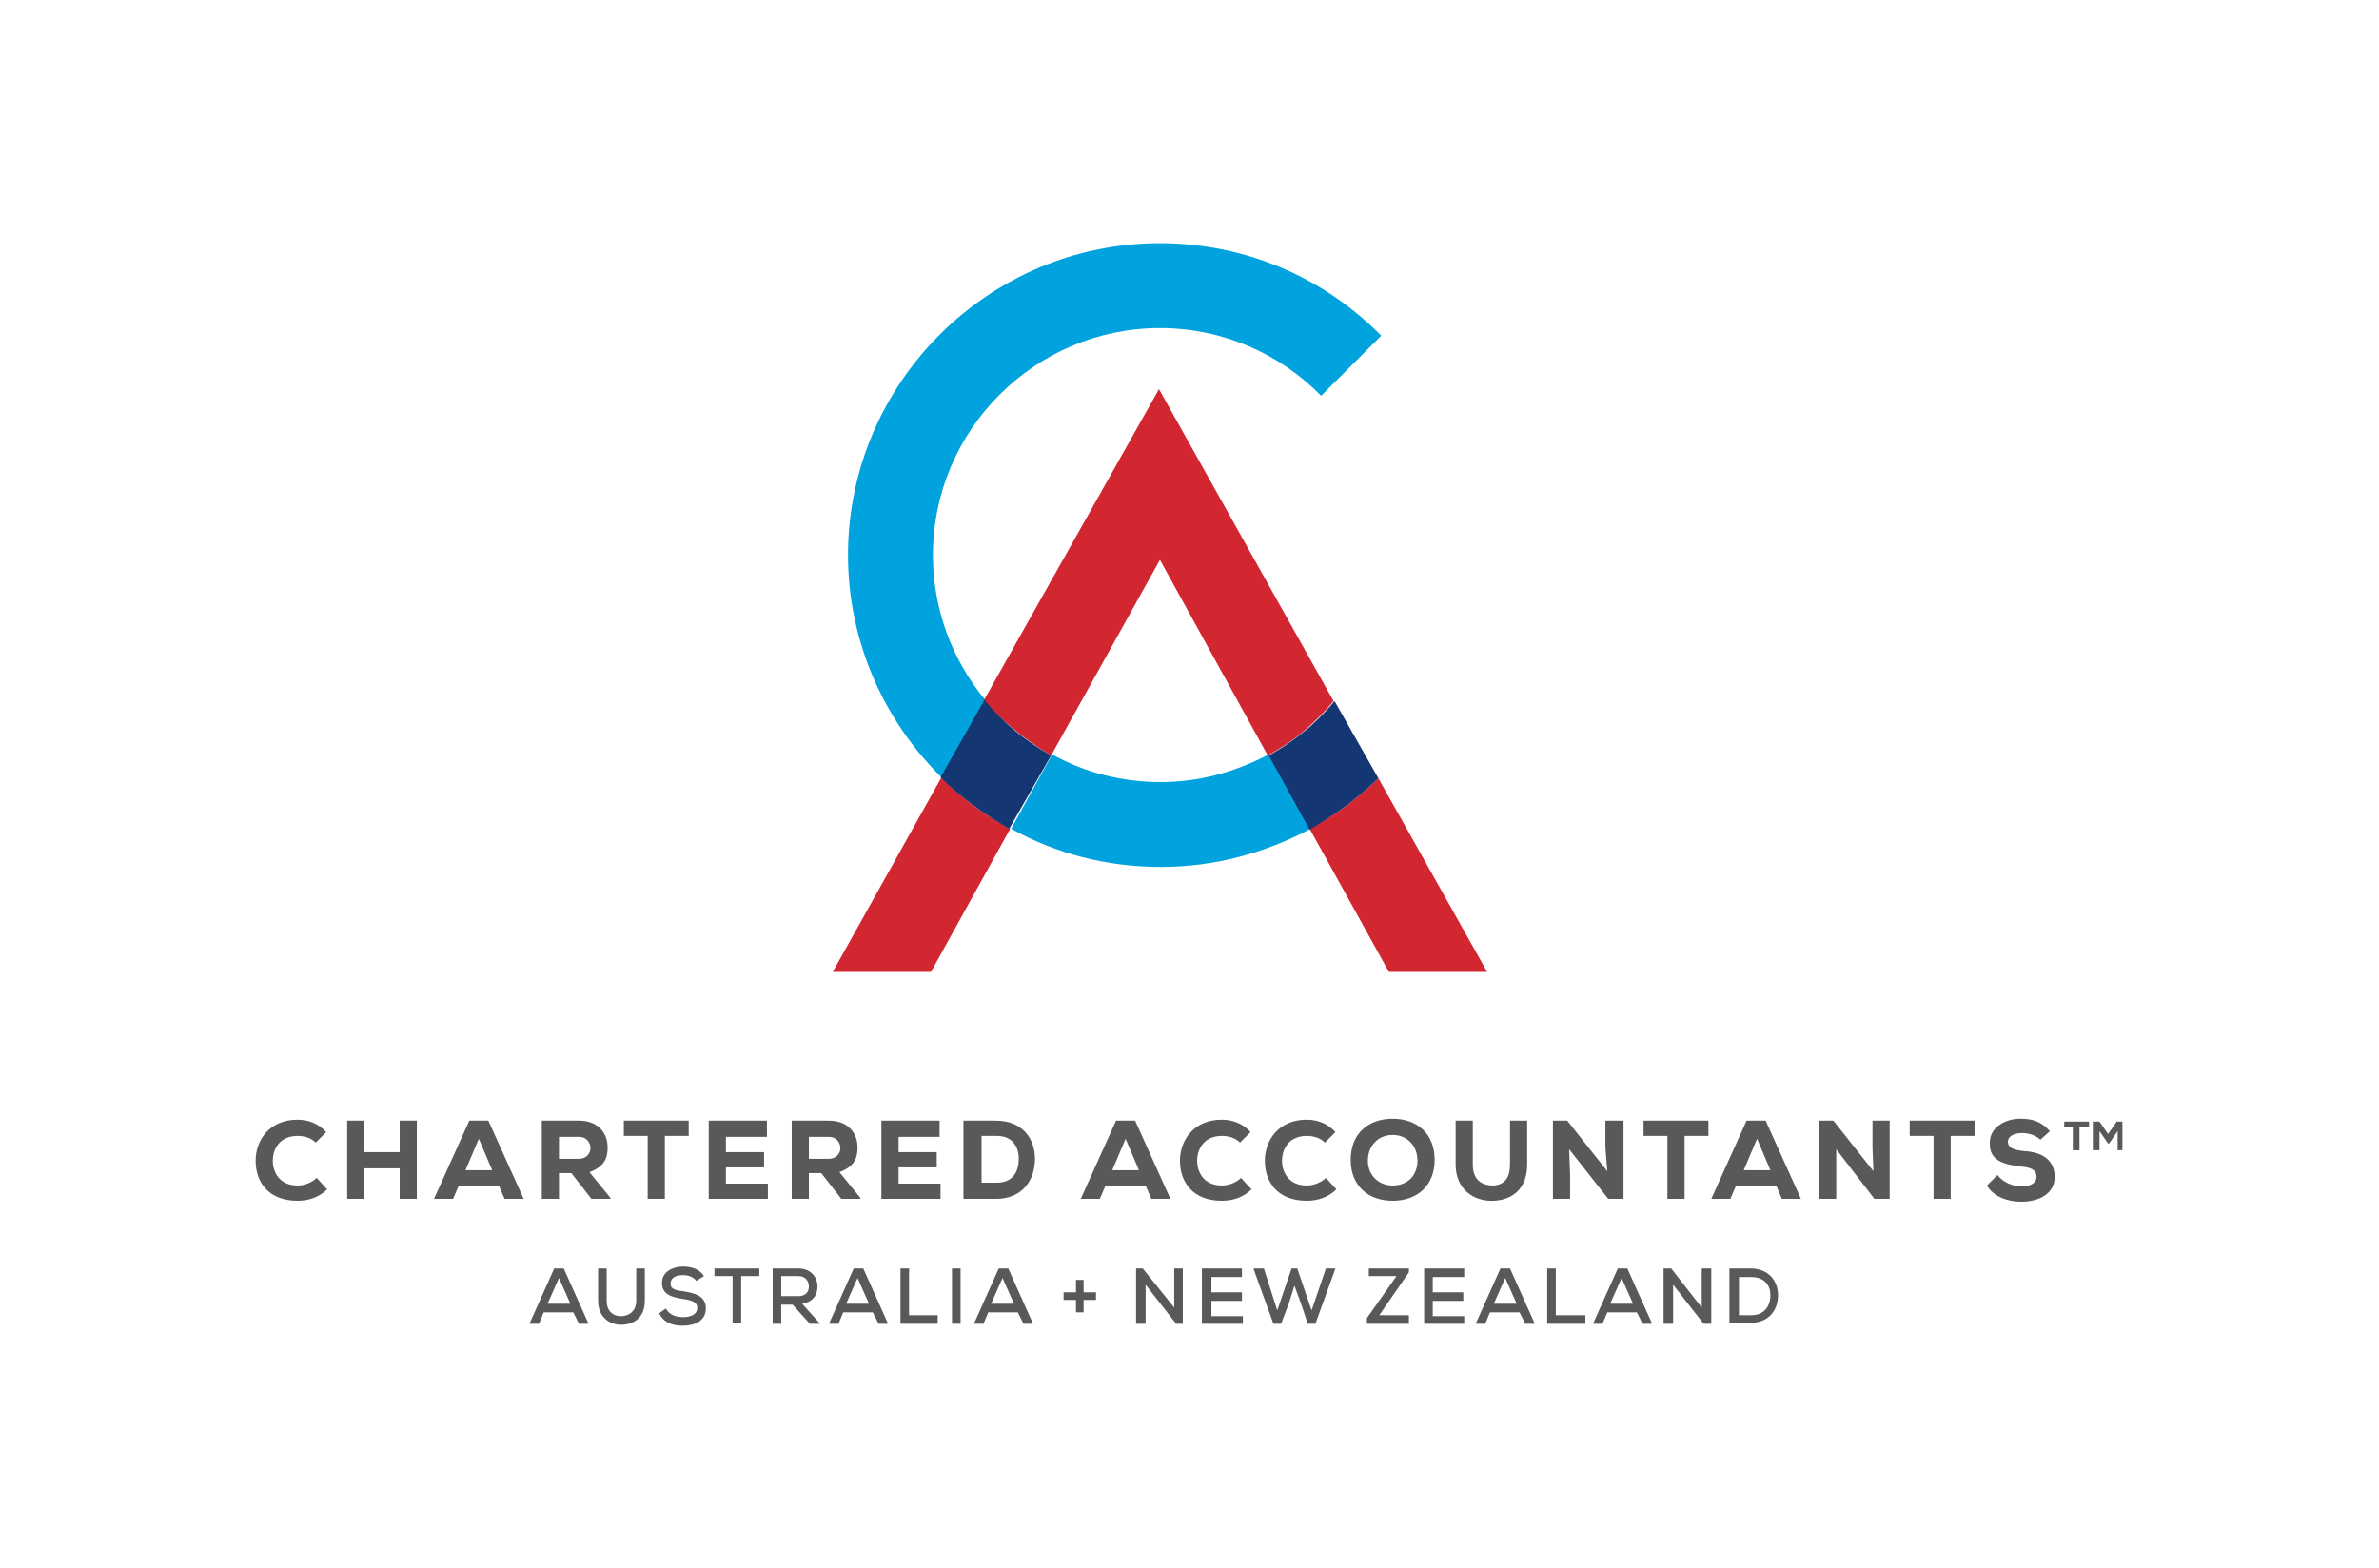
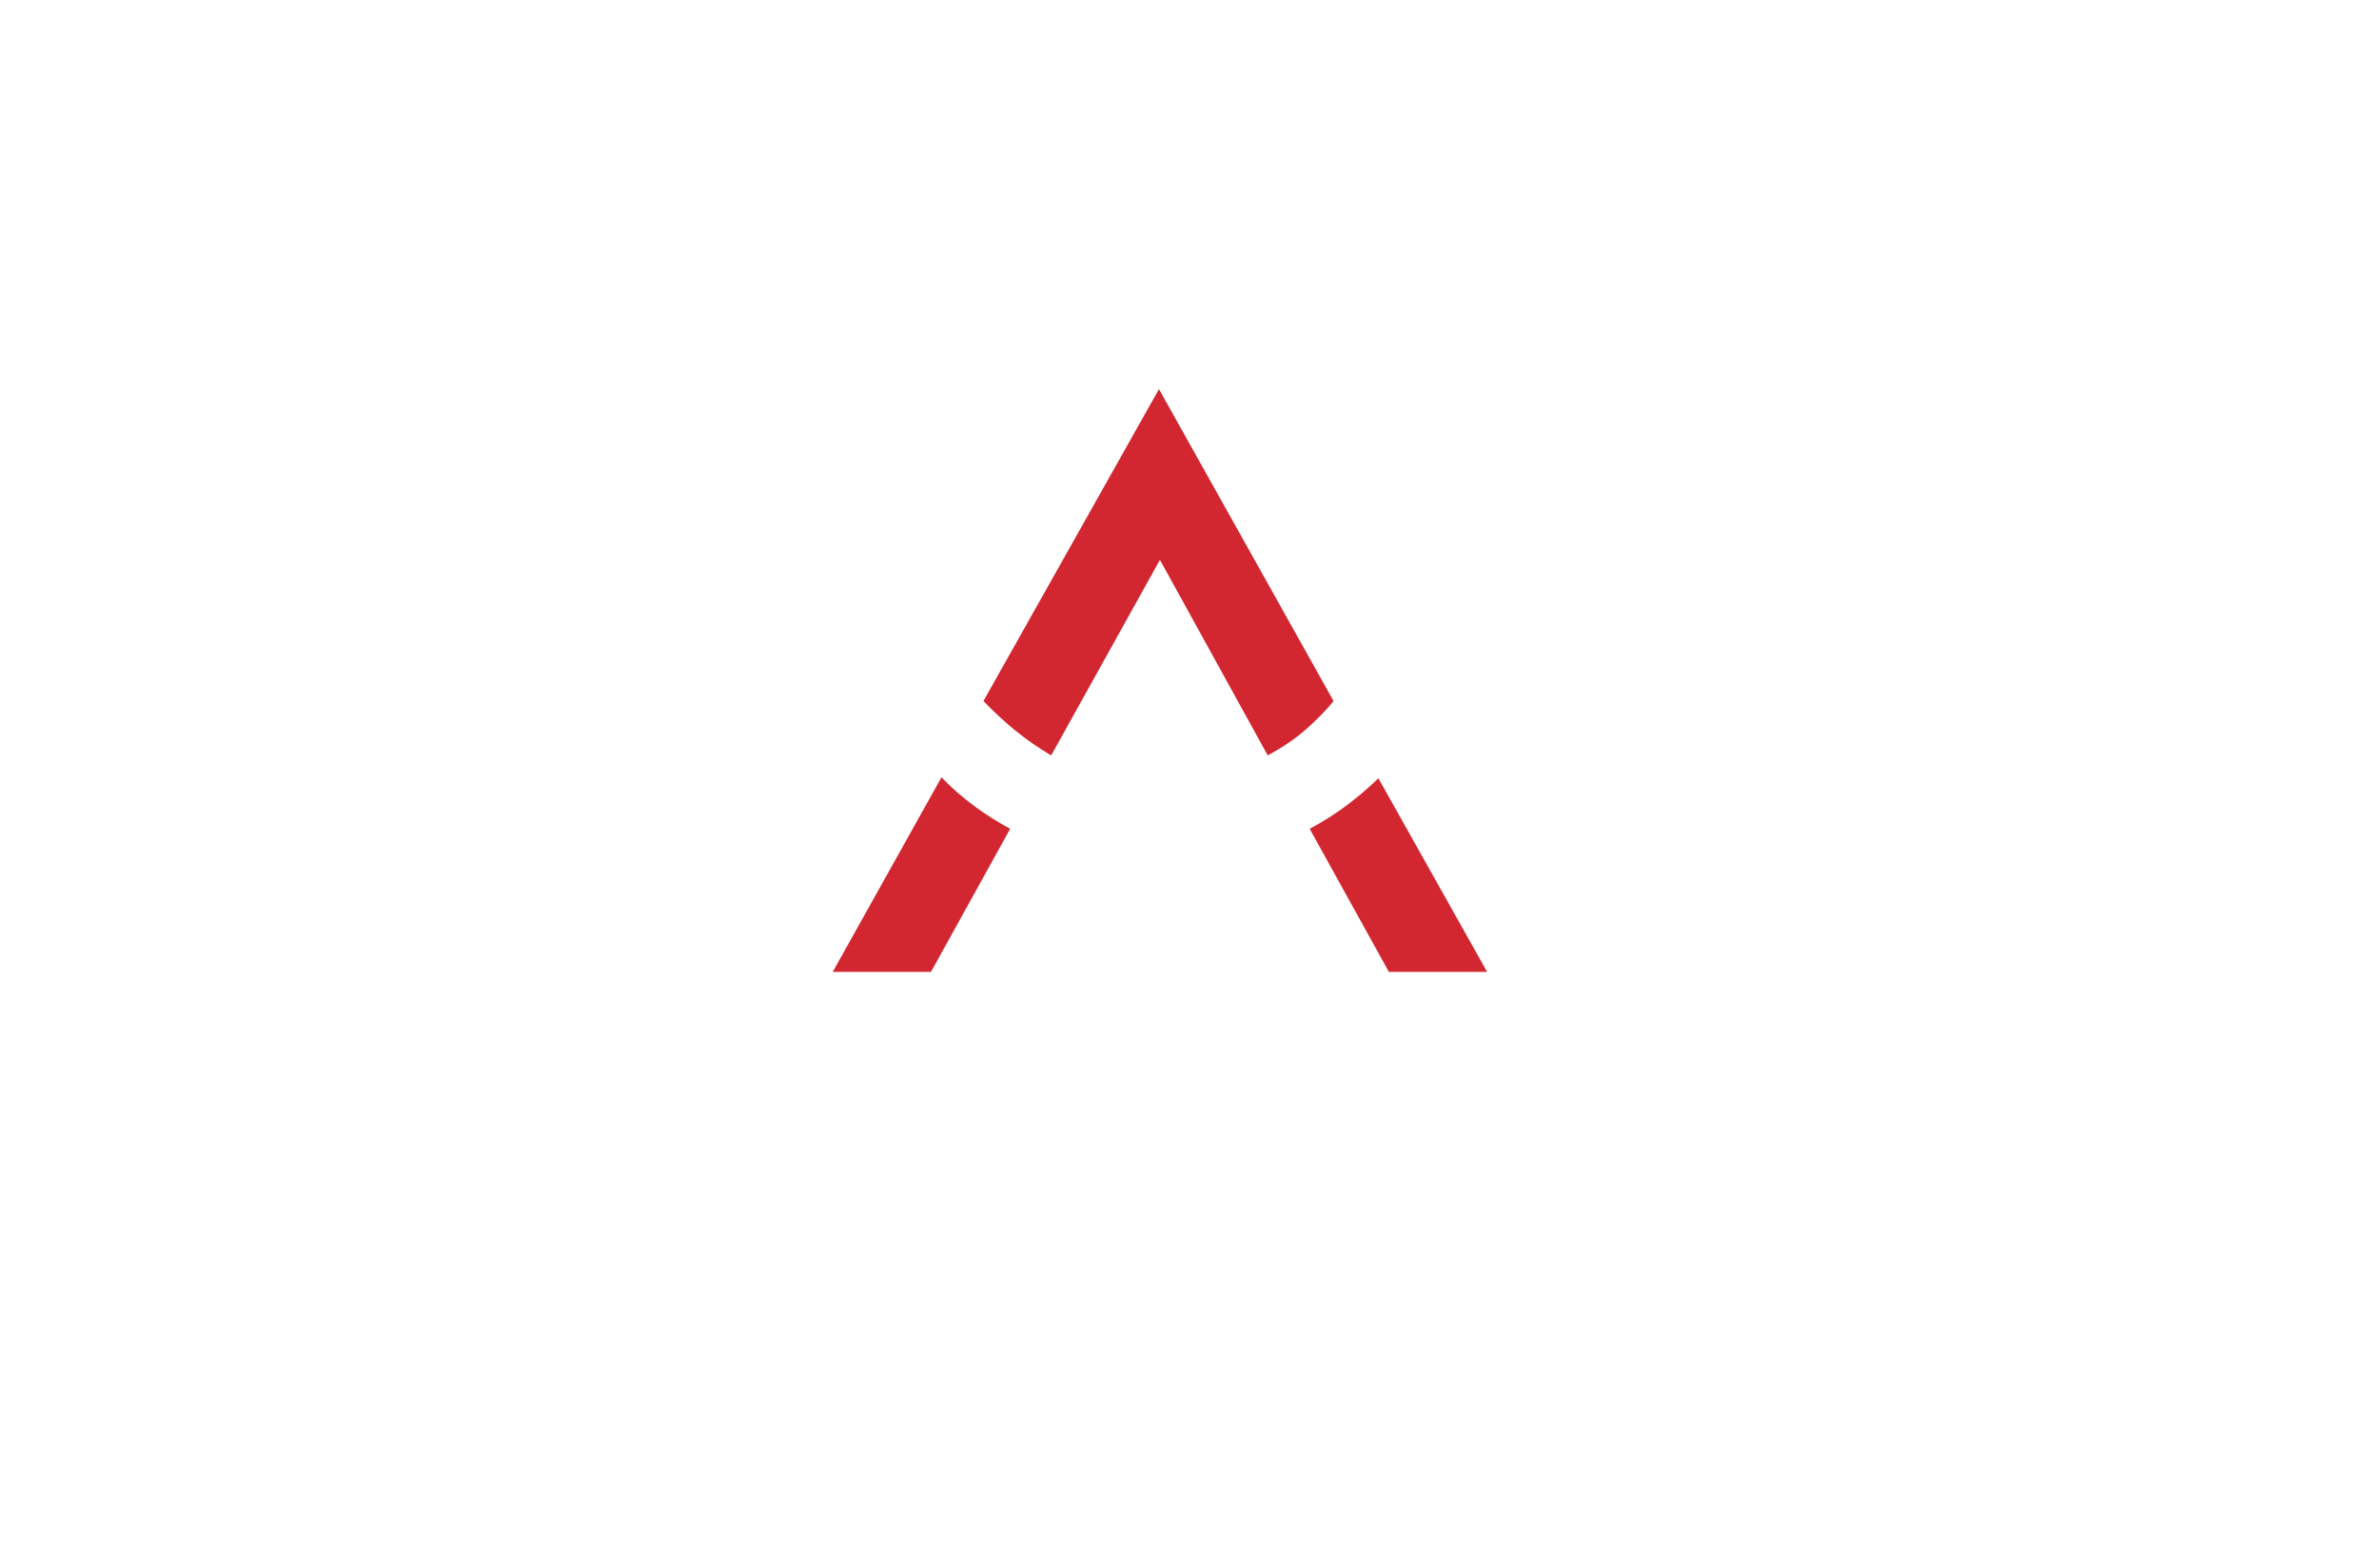
<svg xmlns="http://www.w3.org/2000/svg" viewBox="0 0 249.4 164.4">
  <style>.st0{fill:#00a3dd}.st1{fill:#d22630}.st2{fill:#143672}.st3{fill:#58595a}</style>
-   <path class="st0" d="M103.3 73.4c-3.4-4.1-5.5-9.4-5.5-15.2 0-13.1 10.7-23.8 23.8-23.8 6.6 0 12.6 2.7 16.9 7.1l6.3-6.3c-5.9-6-14.1-9.7-23.2-9.7-18 0-32.7 14.7-32.7 32.7 0 9.1 3.8 17.4 9.8 23.3l4.6-8.1M133 79.1c-3.4 1.8-7.2 2.9-11.3 2.9-4.1 0-8-1-11.4-2.9l-4.3 7.8c4.7 2.6 10 4 15.7 4 5.7 0 11-1.5 15.7-4l-4.4-7.8" />
  <path class="st1" d="M110.2 79.2l11.4-20.5 11.3 20.5c1.5-.8 3-1.8 4.2-2.9 0 0 1.6-1.4 2.7-2.8l-18.3-32.7-18.4 32.7c2.1 2.2 4.5 4.2 7.1 5.7M98.7 81.5l-11.4 20.4h10.3l8.3-15c-2.6-1.4-5.1-3.2-7.2-5.4M155.9 101.9l-11.4-20.3c-1.5 1.5-3.4 2.9-3.4 2.9-1.2.9-2.5 1.7-3.8 2.4l8.3 15h10.3" />
-   <path class="st2" d="M141.1 84.5s1.9-1.4 3.4-2.9l-4.6-8.1c-1.1 1.4-2.7 2.8-2.7 2.8-1.3 1.1-2.7 2.1-4.2 2.9l4.3 7.8c1.3-.8 2.6-1.6 3.8-2.5M110.2 79.2c-2.7-1.5-5-3.4-7-5.8l-4.6 8.1c2.1 2.1 4.6 3.9 7.2 5.4l4.4-7.7" />
-   <path class="st3" d="M34.3 124.7c-.8.8-1.9 1.2-3.1 1.2-3.1 0-4.4-2-4.4-4.2 0-2.1 1.4-4.3 4.4-4.3 1.1 0 2.2.4 3 1.3l-1.1 1.1c-.5-.5-1.2-.7-1.9-.7-1.9 0-2.6 1.4-2.6 2.6 0 1.2.7 2.6 2.6 2.6.7 0 1.5-.3 2-.8l1.1 1.2M41.9 125.7v-3.2h-3.7v3.2h-1.8v-8.2h1.8v3.3h3.7v-3.3h1.8v8.2h-1.8M50.2 119.4l-1.4 3.3h2.8l-1.4-3.3m2.1 4.9h-4.2l-.6 1.4h-2l3.7-8.2h2l3.7 8.2h-2l-.6-1.4zM58.6 119.1v2.4h2.1c.8 0 1.2-.6 1.2-1.1 0-.6-.4-1.2-1.2-1.2h-2.1m5.4 6.5h-2l-2.1-2.7h-1.3v2.7h-1.8v-8.2h3.9c2 0 3 1.3 3 2.8 0 1.1-.3 2-1.9 2.6l2.2 2.7v.1zM67.9 119.1h-2.5v-1.6h6.8v1.6h-2.5v6.6h-1.8v-6.6M80.5 125.7h-6.2v-8.2h6.1v1.7h-4.3v1.6h4v1.6h-4v1.7h4.4v1.6M84.8 119.1v2.4h2.1c.8 0 1.2-.6 1.2-1.1 0-.6-.4-1.2-1.2-1.2h-2.1m5.4 6.5h-2l-2.1-2.7h-1.3v2.7H83v-8.2h3.9c2 0 3 1.3 3 2.8 0 1.1-.3 2-1.9 2.6l2.2 2.7v.1zM98.6 125.7h-6.2v-8.2h6.1v1.7h-4.3v1.6h4v1.6h-4v1.7h4.4v1.6M102.9 124h1.6c1.8 0 2.3-1.3 2.3-2.5s-.6-2.4-2.3-2.4h-1.6v4.9m1.5-6.5c2.8 0 4.1 1.9 4.1 4s-1.2 4.2-4.1 4.2H101v-8.2h3.4zM118 119.4l-1.4 3.3h2.8l-1.4-3.3m2.1 4.9h-4.2l-.6 1.4h-2l3.7-8.2h2l3.7 8.2h-2l-.6-1.4zM131.2 124.7c-.8.8-1.9 1.2-3.1 1.2-3.1 0-4.4-2-4.4-4.2 0-2.1 1.4-4.3 4.4-4.3 1.1 0 2.2.4 3 1.3l-1.1 1.1c-.5-.5-1.2-.7-1.9-.7-1.9 0-2.6 1.4-2.6 2.6 0 1.2.7 2.6 2.6 2.6.7 0 1.5-.3 2-.8l1.1 1.2M140.1 124.7c-.8.8-1.9 1.2-3.1 1.2-3.1 0-4.4-2-4.4-4.2 0-2.1 1.4-4.3 4.4-4.3 1.1 0 2.2.4 3 1.3l-1.1 1.1c-.5-.5-1.2-.7-1.9-.7-1.9 0-2.6 1.4-2.6 2.6 0 1.2.7 2.6 2.6 2.6.7 0 1.5-.3 2-.8l1.1 1.2M146 119c-1.6 0-2.6 1.2-2.6 2.7 0 1.5 1.1 2.6 2.6 2.6 1.6 0 2.6-1.1 2.6-2.6 0-1.6-1.1-2.7-2.6-2.7m0 6.9c-2.6 0-4.4-1.6-4.4-4.3 0-2.7 1.8-4.3 4.4-4.3 2.6 0 4.4 1.6 4.4 4.3 0 2.7-1.8 4.3-4.4 4.3zM160.1 117.5v4.6c0 2.4-1.4 3.7-3.5 3.8-2.1.1-4-1.2-4-3.8v-4.6h1.8v4.6c0 1.5.8 2.2 2.2 2.2 1.2-.1 1.7-.9 1.7-2.2v-4.6h1.8M168.5 122.8l-.2-2.5v-2.8h1.9v8.2h-1.6l-4.1-5.2.1 2.7v2.5h-1.8v-8.2h1.5l4.2 5.3M174.8 119.1h-2.5v-1.6h6.8v1.6h-2.5v6.6h-1.8v-6.6M184.2 119.4l-1.4 3.3h2.8l-1.4-3.3m2 4.9H182l-.6 1.4h-2l3.7-8.2h2l3.7 8.2h-2l-.6-1.4zM196.4 122.8l-.1-2.5v-2.8h1.8v8.2h-1.6l-4-5.2v5.2h-1.8v-8.2h1.5l4.2 5.3M202.7 119.1h-2.5v-1.6h6.8v1.6h-2.5v6.6h-1.8v-6.6M213.9 119.5c-.5-.5-1.3-.7-1.9-.7-.8 0-1.5.3-1.5.9 0 .7.7.9 1.8 1 1.6.1 3.1.8 3.1 2.7 0 1.8-1.7 2.6-3.5 2.6-1.4 0-2.9-.5-3.6-1.7l1.1-1.1c.6.8 1.7 1.2 2.5 1.2 1 0 1.6-.4 1.6-1 0-.7-.5-1-1.7-1.1-1.7-.2-3.3-.6-3.2-2.5 0-1.6 1.6-2.5 3.2-2.5 1.3 0 2.2.3 3.1 1.3l-1 .9M58.6 134l-1.2 2.7h2.4l-1.2-2.7m1.5 3.6H57l-.5 1.2h-1l2.6-5.8h1l2.6 5.8h-1l-.6-1.2zM67.6 133v3.4c0 1.7-1.1 2.5-2.5 2.5-1.3 0-2.4-.9-2.4-2.5V133h.9v3.4c0 1 .6 1.6 1.5 1.6s1.6-.6 1.6-1.6V133h.9M73 134.3c-.3-.4-.8-.6-1.4-.6-.8 0-1.3.3-1.3.9 0 .6.6.7 1.4.8 1.2.2 2.3.5 2.3 1.8s-1.2 1.8-2.4 1.8c-1.1 0-2-.3-2.5-1.3l.7-.5c.4.7 1.1.9 1.8.9s1.5-.2 1.5-1c0-.6-.7-.8-1.5-.9-1.1-.2-2.2-.4-2.2-1.7 0-1.2 1.2-1.7 2.2-1.7.8 0 1.7.2 2.2 1l-.8.5M76.8 133.8h-1.9v-.8h4.7v.8h-1.9v4.9h-.9v-4.9M81.9 133.8v2.1h1.8c.8 0 1.1-.5 1.1-1s-.3-1.1-1.1-1.1h-1.8m4.1 5h-1.1l-1.8-2h-1.2v2H81V133h2.7c1.3 0 2 .9 2 1.9 0 .8-.4 1.6-1.6 1.8l1.7 1.9.2.2zM89.9 134l-1.2 2.7h2.4l-1.2-2.7m1.6 3.6h-3.1l-.5 1.2h-1l2.6-5.8h1l2.6 5.8h-1l-.6-1.2zM95.3 133v4.9h3v.9h-3.9V133h.9M99.8 133h.9v5.8h-.9zM105.1 134l-1.2 2.7h2.4l-1.2-2.7m1.6 3.6h-3.1l-.5 1.2h-1l2.6-5.8h1l2.6 5.8h-1l-.6-1.2zM112.8 135.5v-1.3h.8v1.3h1.3v.8h-1.3v1.3h-.8v-1.3h-1.3v-.8h1.3M123.1 137.1V133h.9v5.8h-.7l-3.2-4.1v4.1h-1V133h.7l3.3 4.1M130.3 138.8H126V133h4.2v.9H127v1.6h3.2v.9H127v1.6h3.3v.8M137.9 138.8h-.8l-.7-2.1-.7-1.9-.6 1.9-.8 2.1h-.8l-2.1-5.8h1.1l1.4 4.4 1.5-4.4h.6l1.5 4.4 1.5-4.4h1l-2.1 5.8M143.5 133h4.2v.4l-3.1 4.5h3.1v.9h-4.4v-.6l3.1-4.4h-2.9v-.8M153.6 138.8h-4.3V133h4.2v.9h-3.3v1.6h3.2v.9h-3.2v1.6h3.3v.8M157.8 134l-1.2 2.7h2.4l-1.2-2.7m1.5 3.6h-3.1l-.5 1.2h-1l2.6-5.8h1l2.6 5.8h-1l-.6-1.2zM163.1 133v4.9h3.1v.9h-4V133h.9M170 134l-1.2 2.7h2.4L170 134m1.6 3.6h-3.1l-.5 1.2h-1l2.6-5.8h1l2.6 5.8h-1l-.6-1.2zM178.4 137.1V133h1v5.8h-.8l-3.2-4.1v4.1h-1V133h.8l3.2 4.1M182.3 137.9h1.3c1.4 0 2-1 2-2.1 0-1-.6-1.9-2-1.9h-1.3v4m1.2-4.9c2 0 2.9 1.4 2.9 2.8 0 1.5-.9 2.9-2.9 2.9h-2.2V133h2.2zM220.1 117.6l.9 1.3.9-1.3h.6v3h-.5v-2l-.9 1.3h-.1l-.9-1.3v2h-.7v-3h.7m-3.7.6v-.6h2.6v.6h-1v2.4h-.7v-2.4h-.9z" />
</svg>